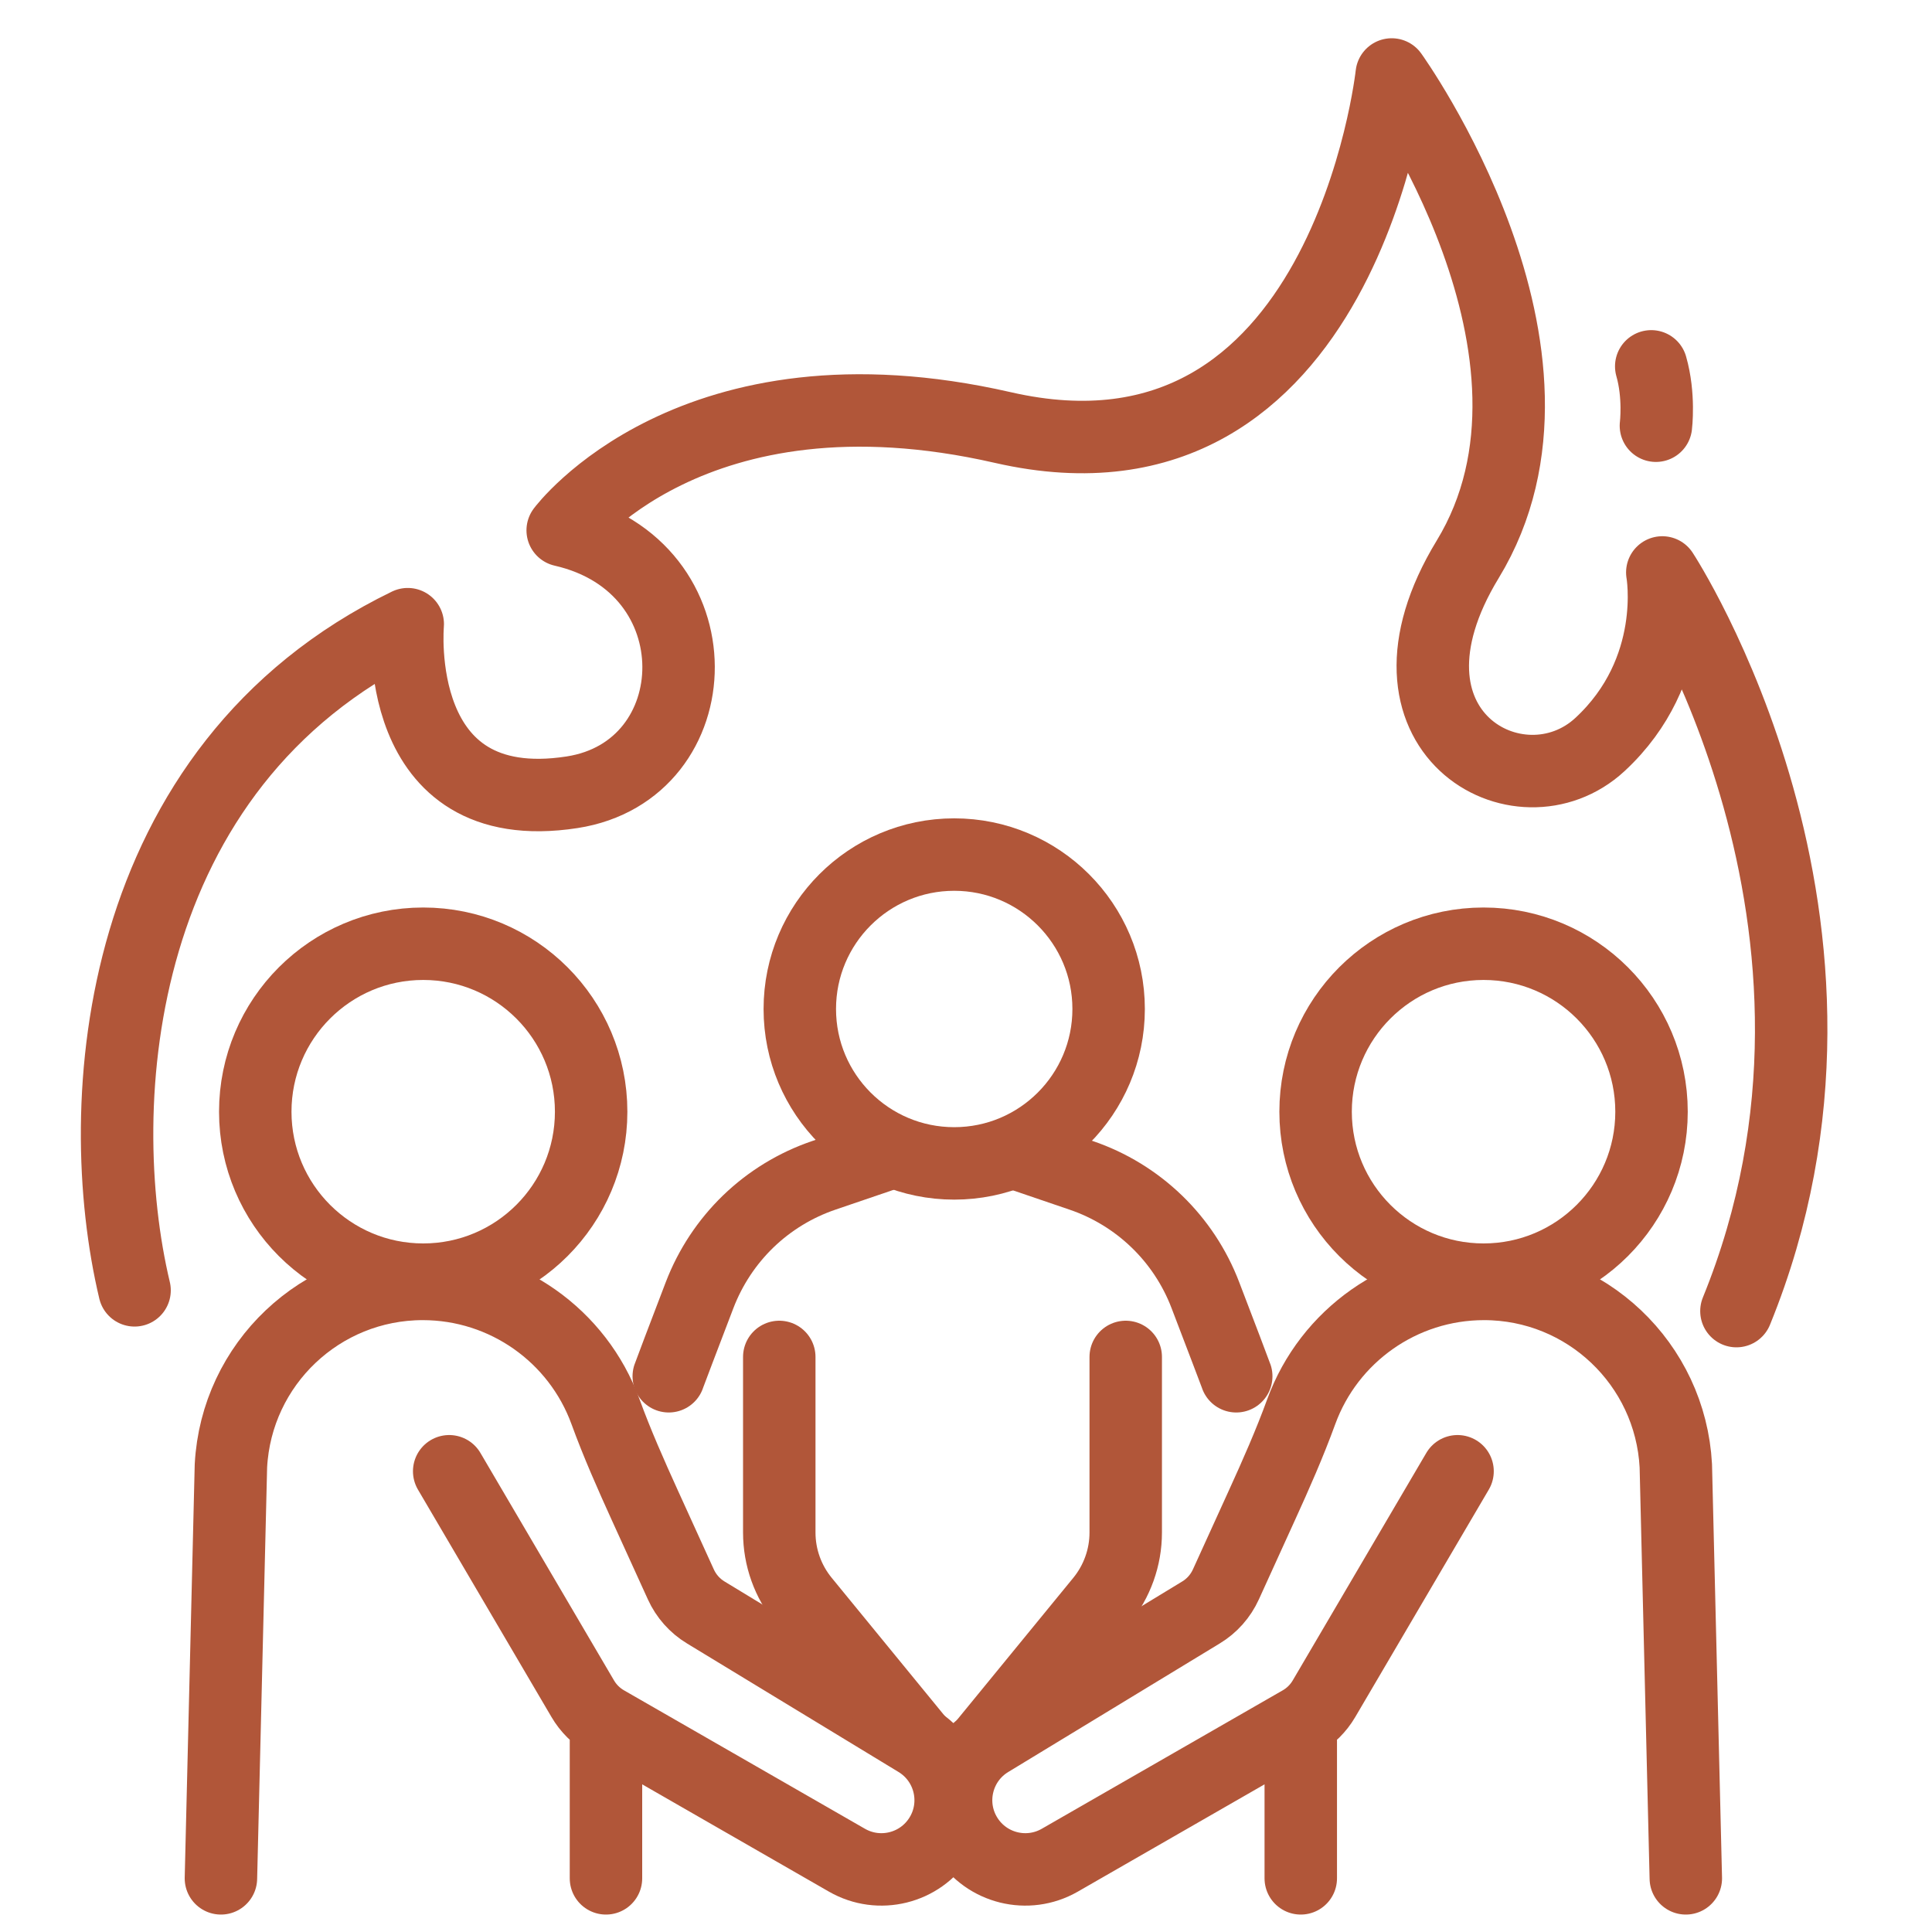
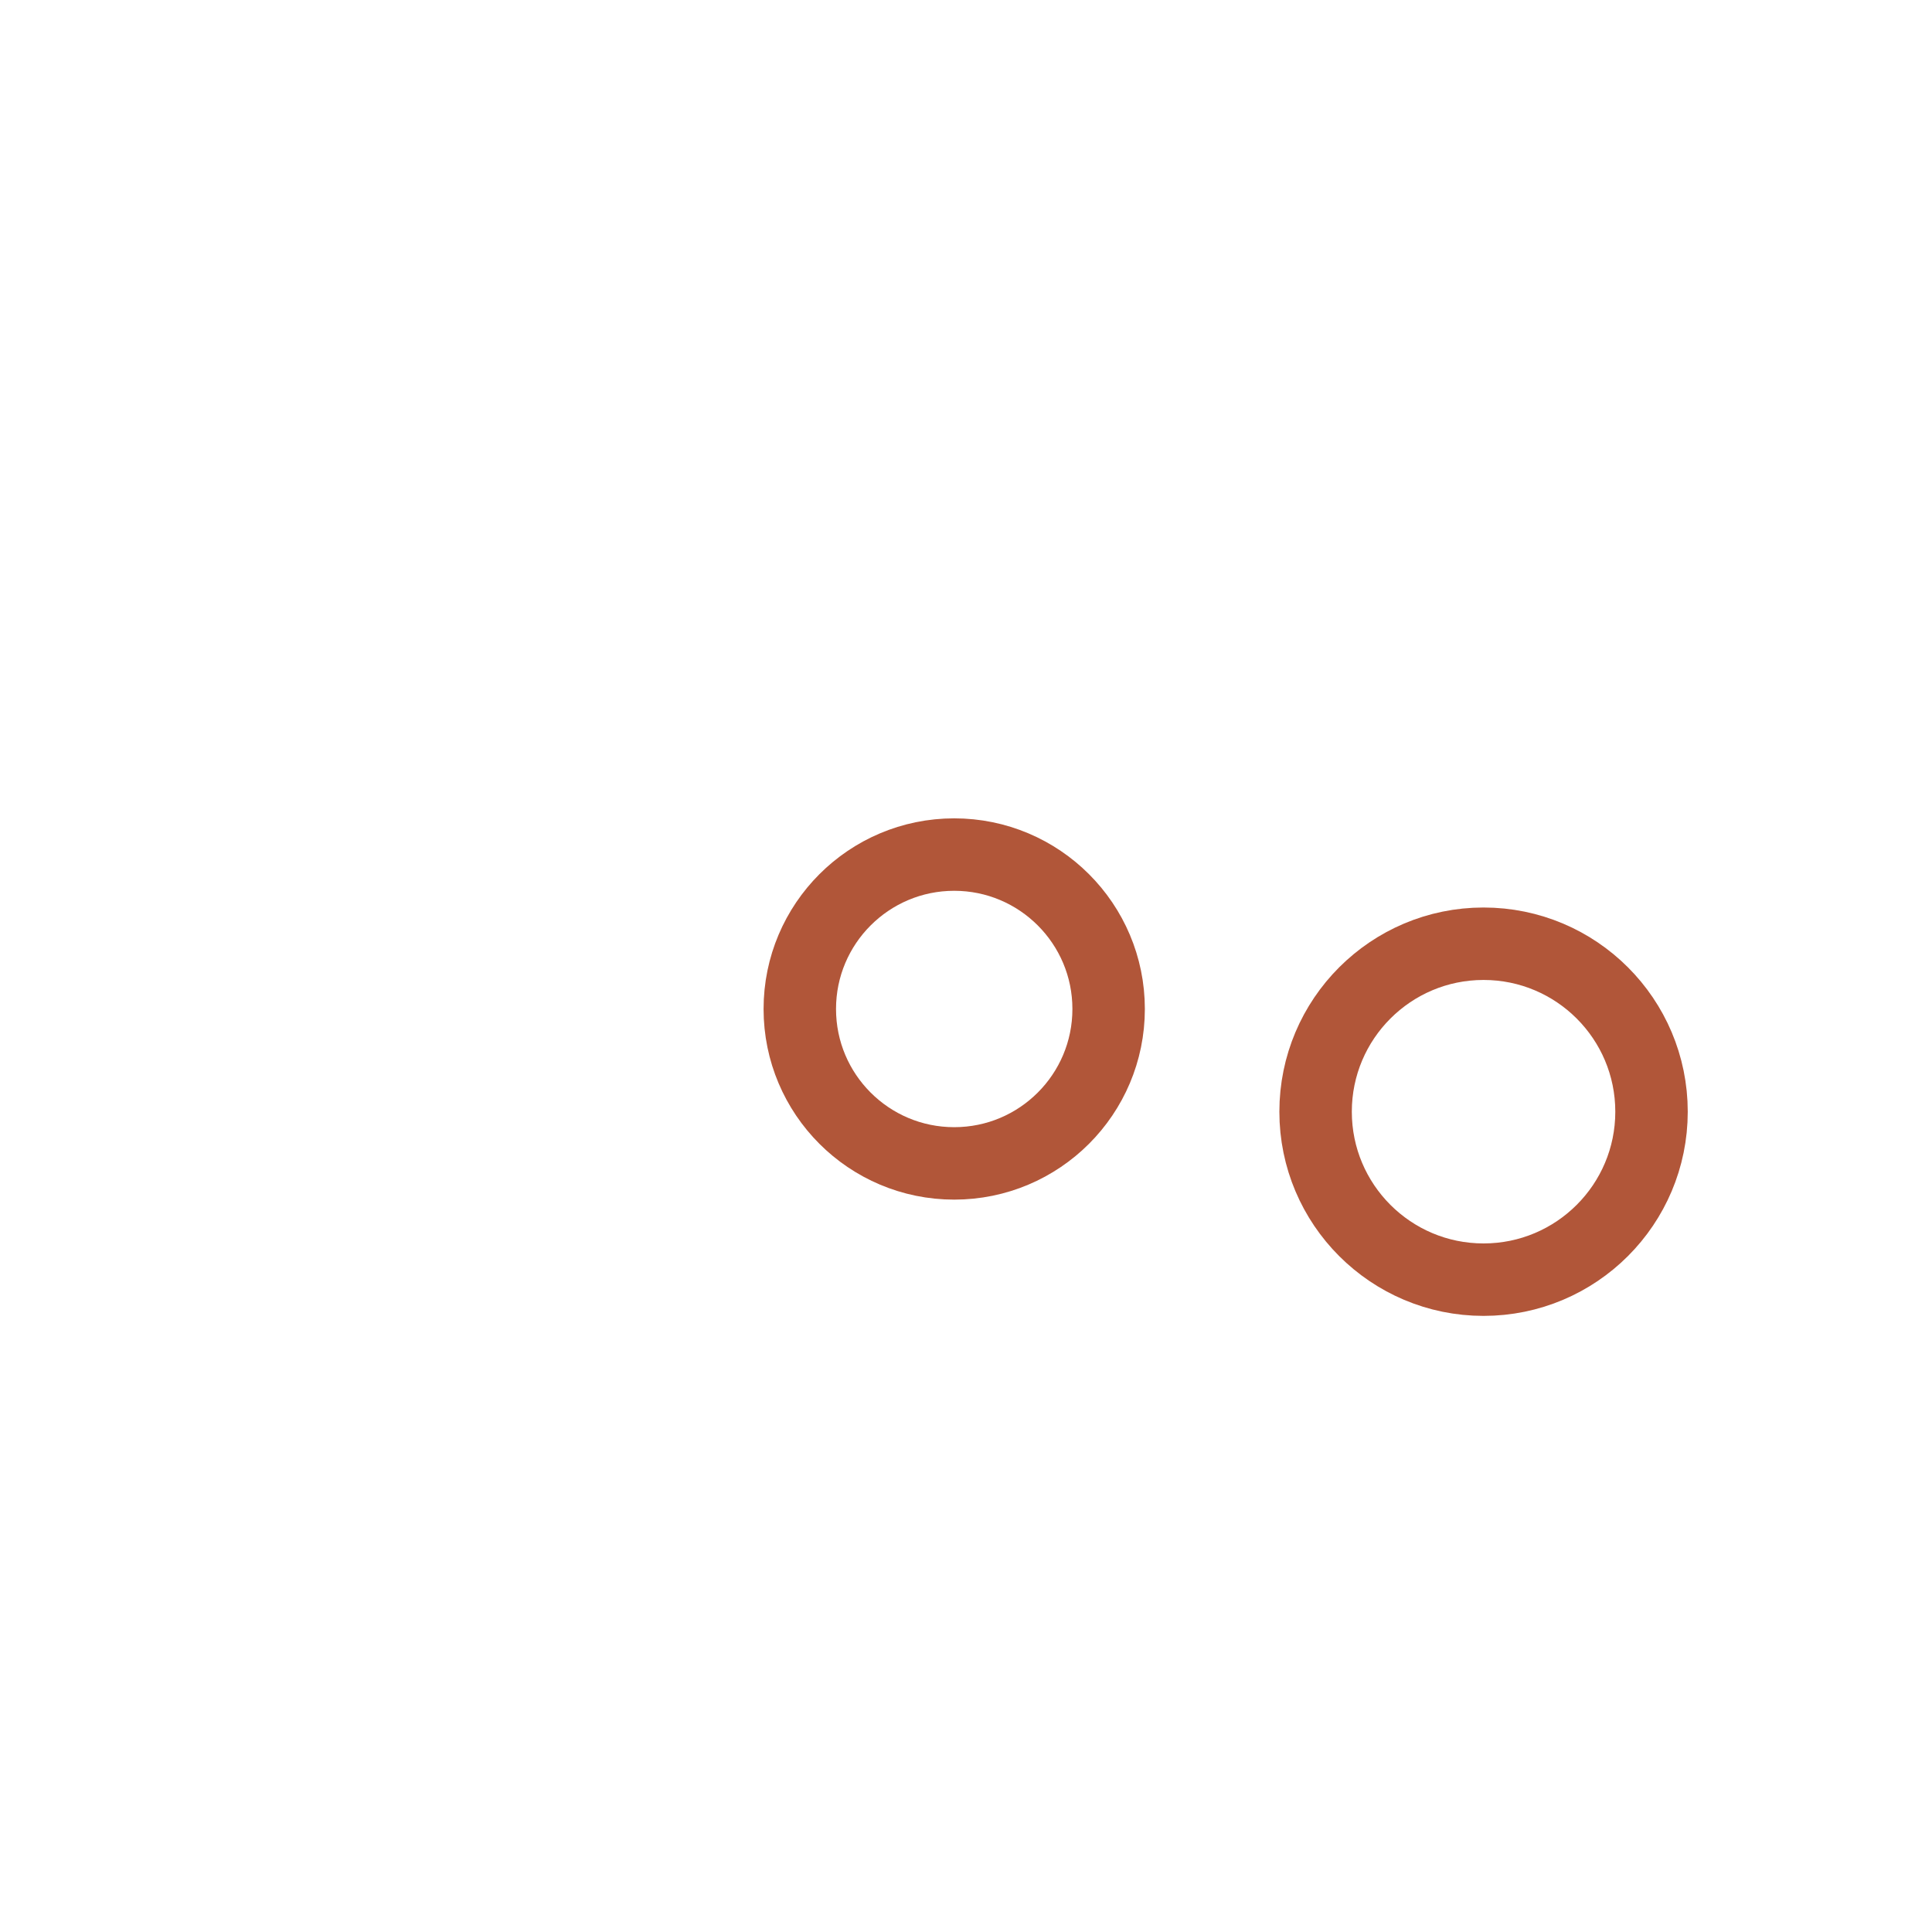
<svg xmlns="http://www.w3.org/2000/svg" fill="none" viewBox="0 0 40 40" height="40" width="40">
-   <path stroke-linejoin="round" stroke-linecap="round" stroke-miterlimit="10" stroke-width="1.5" stroke="#B15639" d="M8.762 26.494C10.683 26.494 12.239 24.937 12.239 23.017C12.239 21.096 10.683 19.539 8.762 19.539C6.842 19.539 5.285 21.096 5.285 23.017C5.285 24.937 6.842 26.494 8.762 26.494Z" />
-   <path stroke-linejoin="round" stroke-linecap="round" stroke-miterlimit="10" stroke-width="1.5" stroke="#B15639" d="M4.574 38.889L4.781 30.347C4.894 28.236 6.639 26.582 8.753 26.582C10.459 26.582 11.962 27.654 12.536 29.227C12.777 29.888 13.062 30.531 13.353 31.171L14.096 32.803C14.206 33.045 14.386 33.248 14.613 33.385L18.994 36.047C19.679 36.464 19.889 37.362 19.459 38.039C19.048 38.686 18.201 38.895 17.536 38.514L12.546 35.647C12.347 35.533 12.181 35.368 12.065 35.17L9.3 30.461M12.546 35.647V38.889" />
  <path stroke-linejoin="round" stroke-linecap="round" stroke-miterlimit="10" stroke-width="1.5" stroke="#B15639" d="M30.715 26.494C32.636 26.494 34.193 24.937 34.193 23.017C34.193 21.096 32.636 19.539 30.715 19.539C28.795 19.539 27.238 21.096 27.238 23.017C27.238 24.937 28.795 26.494 30.715 26.494Z" />
-   <path stroke-linejoin="round" stroke-linecap="round" stroke-miterlimit="10" stroke-width="1.5" stroke="#B15639" d="M34.903 38.889L34.696 30.347C34.583 28.236 32.839 26.582 30.725 26.582C29.018 26.582 27.515 27.654 26.941 29.227C26.7 29.888 26.416 30.531 26.124 31.171L25.381 32.803C25.271 33.045 25.091 33.248 24.864 33.385L20.484 36.047C19.798 36.464 19.588 37.362 20.018 38.039C20.429 38.686 21.276 38.895 21.941 38.514L26.931 35.647C27.13 35.533 27.296 35.368 27.412 35.17L30.177 30.461M26.931 35.647V38.889" />
  <path stroke-linejoin="round" stroke-linecap="round" stroke-miterlimit="10" stroke-width="1.5" stroke="#B15639" d="M19.756 24.087C21.521 24.087 22.953 22.656 22.953 20.89C22.953 19.125 21.521 17.693 19.756 17.693C17.99 17.693 16.559 19.125 16.559 20.89C16.559 22.656 17.99 24.087 19.756 24.087Z" />
-   <path stroke-linejoin="round" stroke-linecap="round" stroke-miterlimit="10" stroke-width="1.5" stroke="#B15639" d="M16.134 28.094V31.729C16.134 32.244 16.312 32.743 16.639 33.142L19.003 36.03M13.846 28.494C13.863 28.442 14.169 27.638 14.485 26.812C14.706 26.236 15.05 25.715 15.493 25.287C15.937 24.859 16.47 24.534 17.054 24.335L18.386 23.881M23.307 28.094V31.729C23.307 32.244 23.128 32.743 22.802 33.142L20.438 36.03M25.595 28.494C25.578 28.442 25.271 27.638 24.955 26.812C24.735 26.236 24.391 25.715 23.947 25.287C23.503 24.859 22.971 24.534 22.387 24.335L21.055 23.881" />
-   <path stroke-linejoin="round" stroke-linecap="round" stroke-miterlimit="10" stroke-width="1.5" stroke="#B15639" d="M2.786 26.715C1.864 22.845 2.352 15.876 8.442 12.923C8.442 12.923 8.07 16.986 11.844 16.403C14.744 15.955 14.889 11.72 11.65 10.98C11.65 10.98 14.325 7.379 20.764 8.852C27.842 10.471 28.814 1.542 28.814 1.542C28.814 1.542 32.977 7.325 30.387 11.581C28.217 15.146 31.468 16.949 33.126 15.414C34.784 13.878 34.416 11.852 34.416 11.852C34.416 11.852 39.206 19.16 35.951 27.145M34.284 8.814C34.284 8.814 34.361 8.193 34.187 7.585" />
</svg>